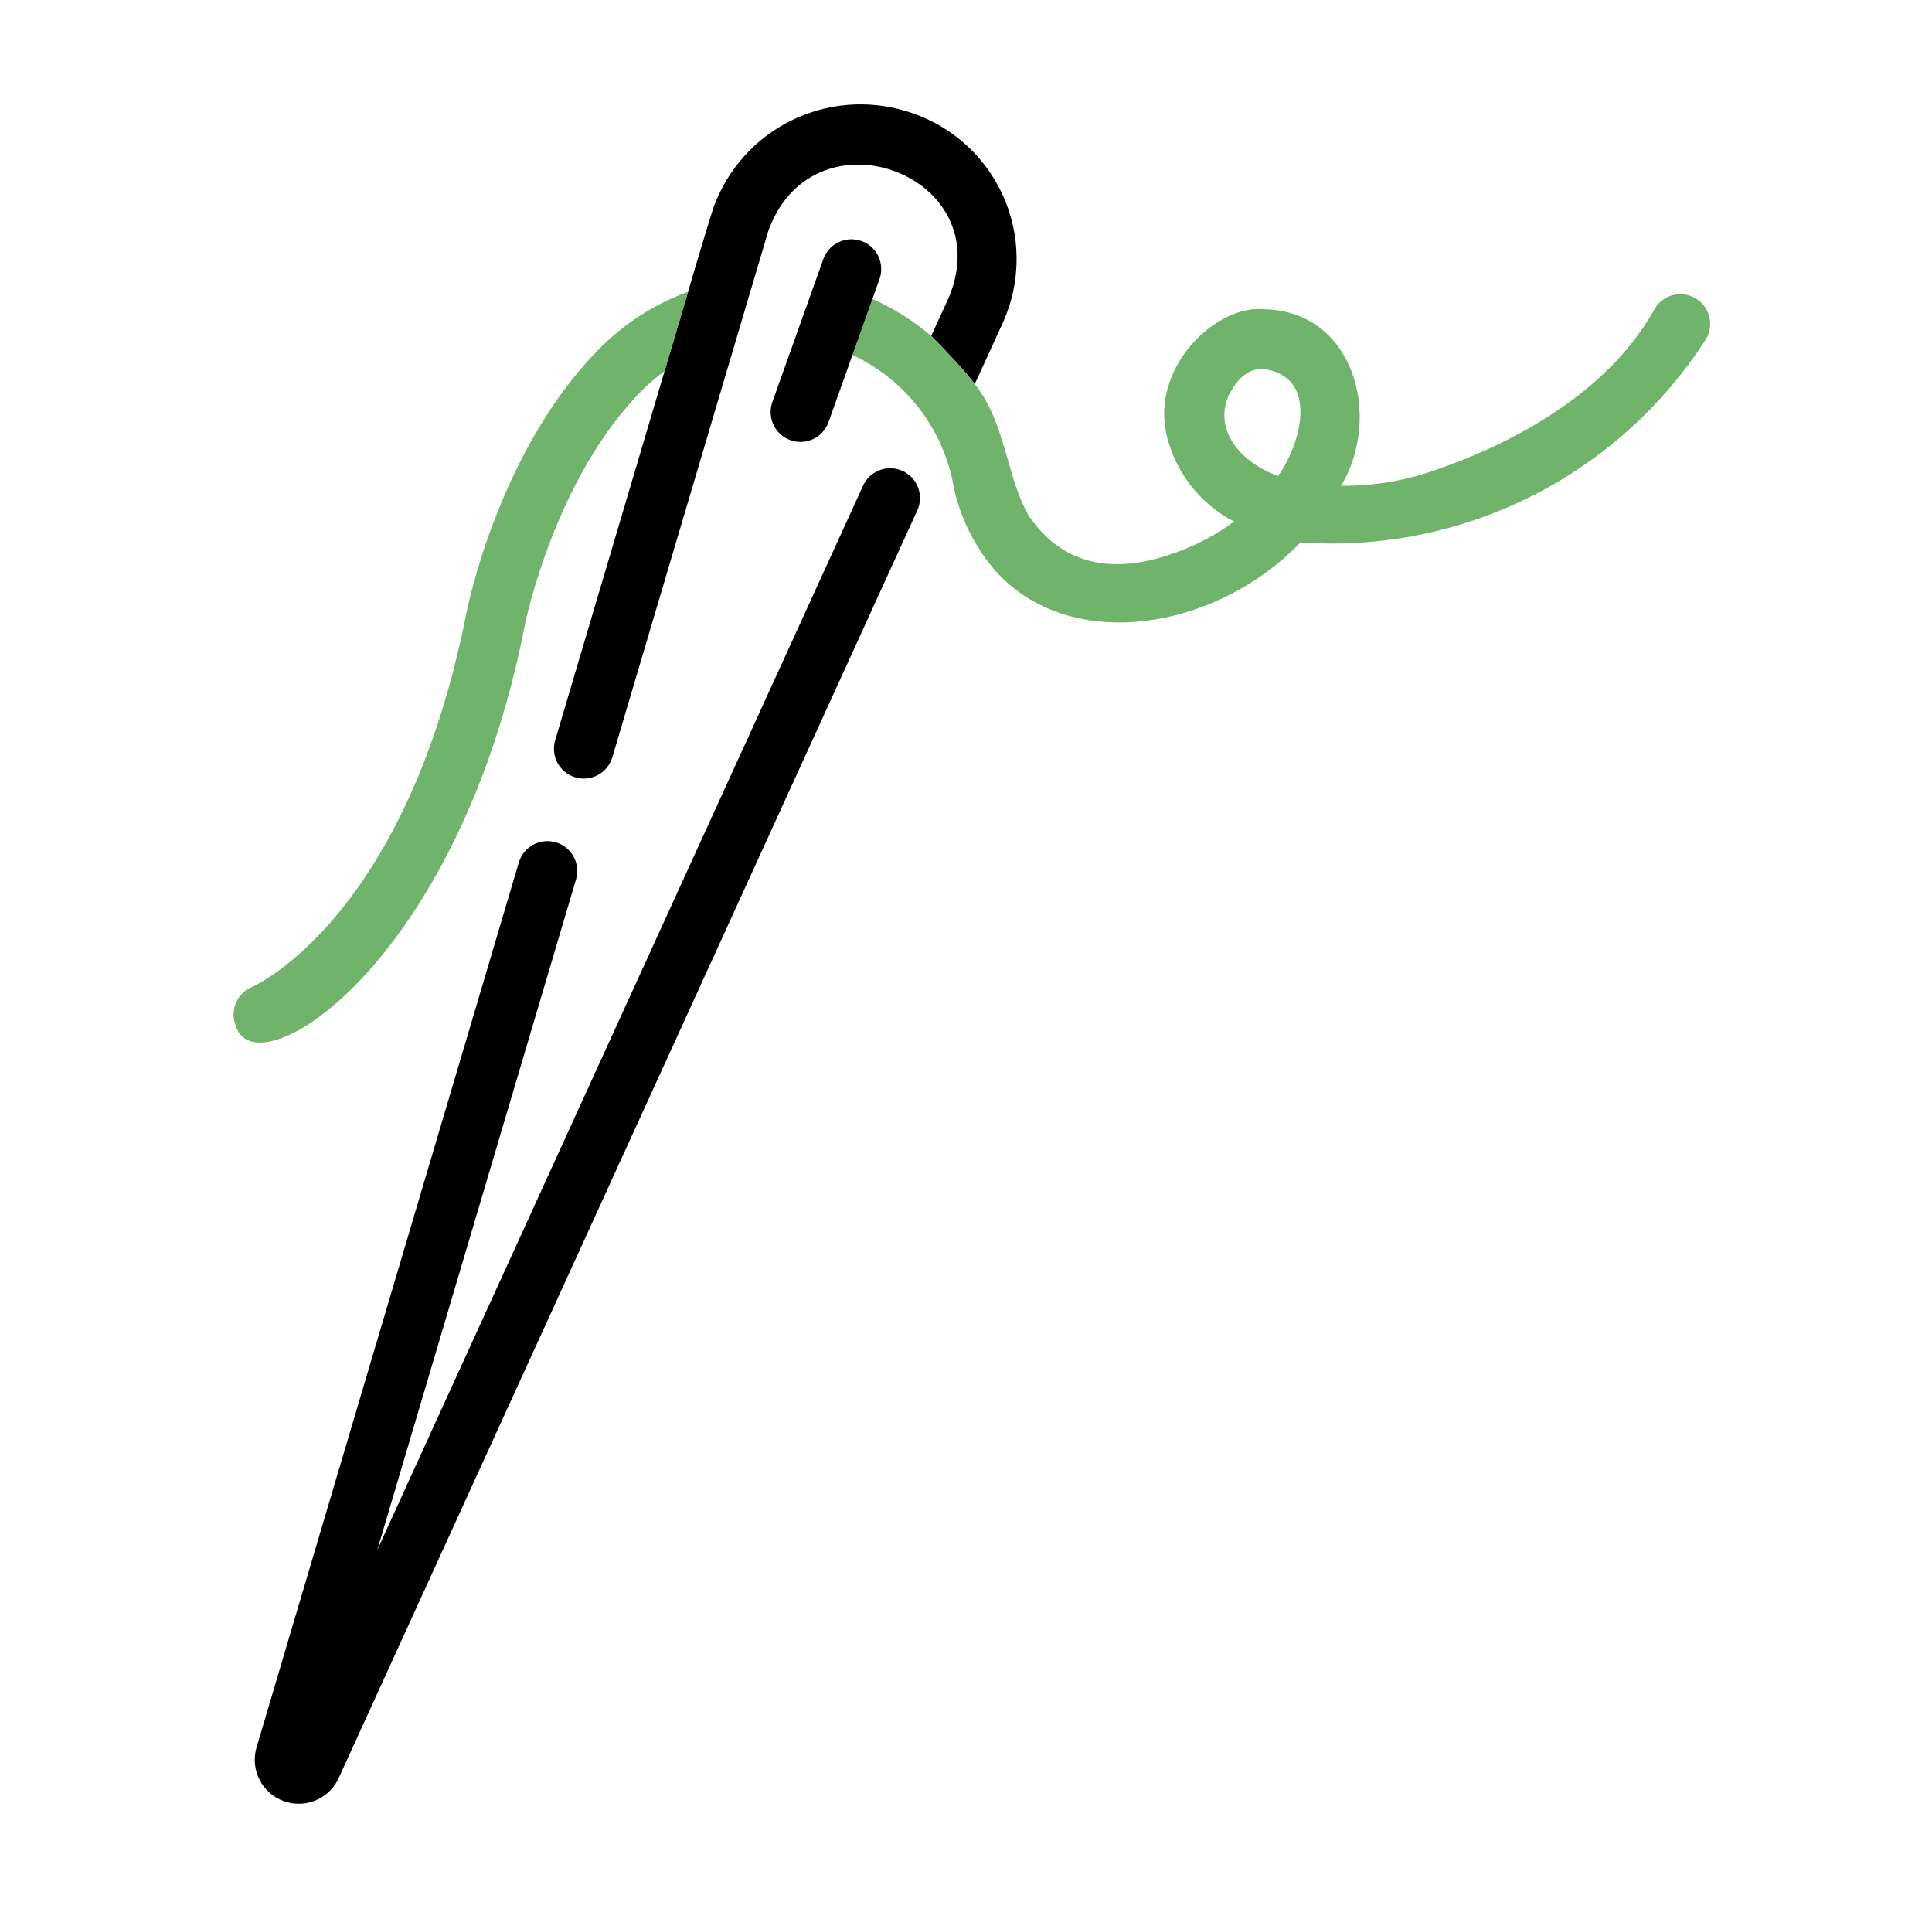
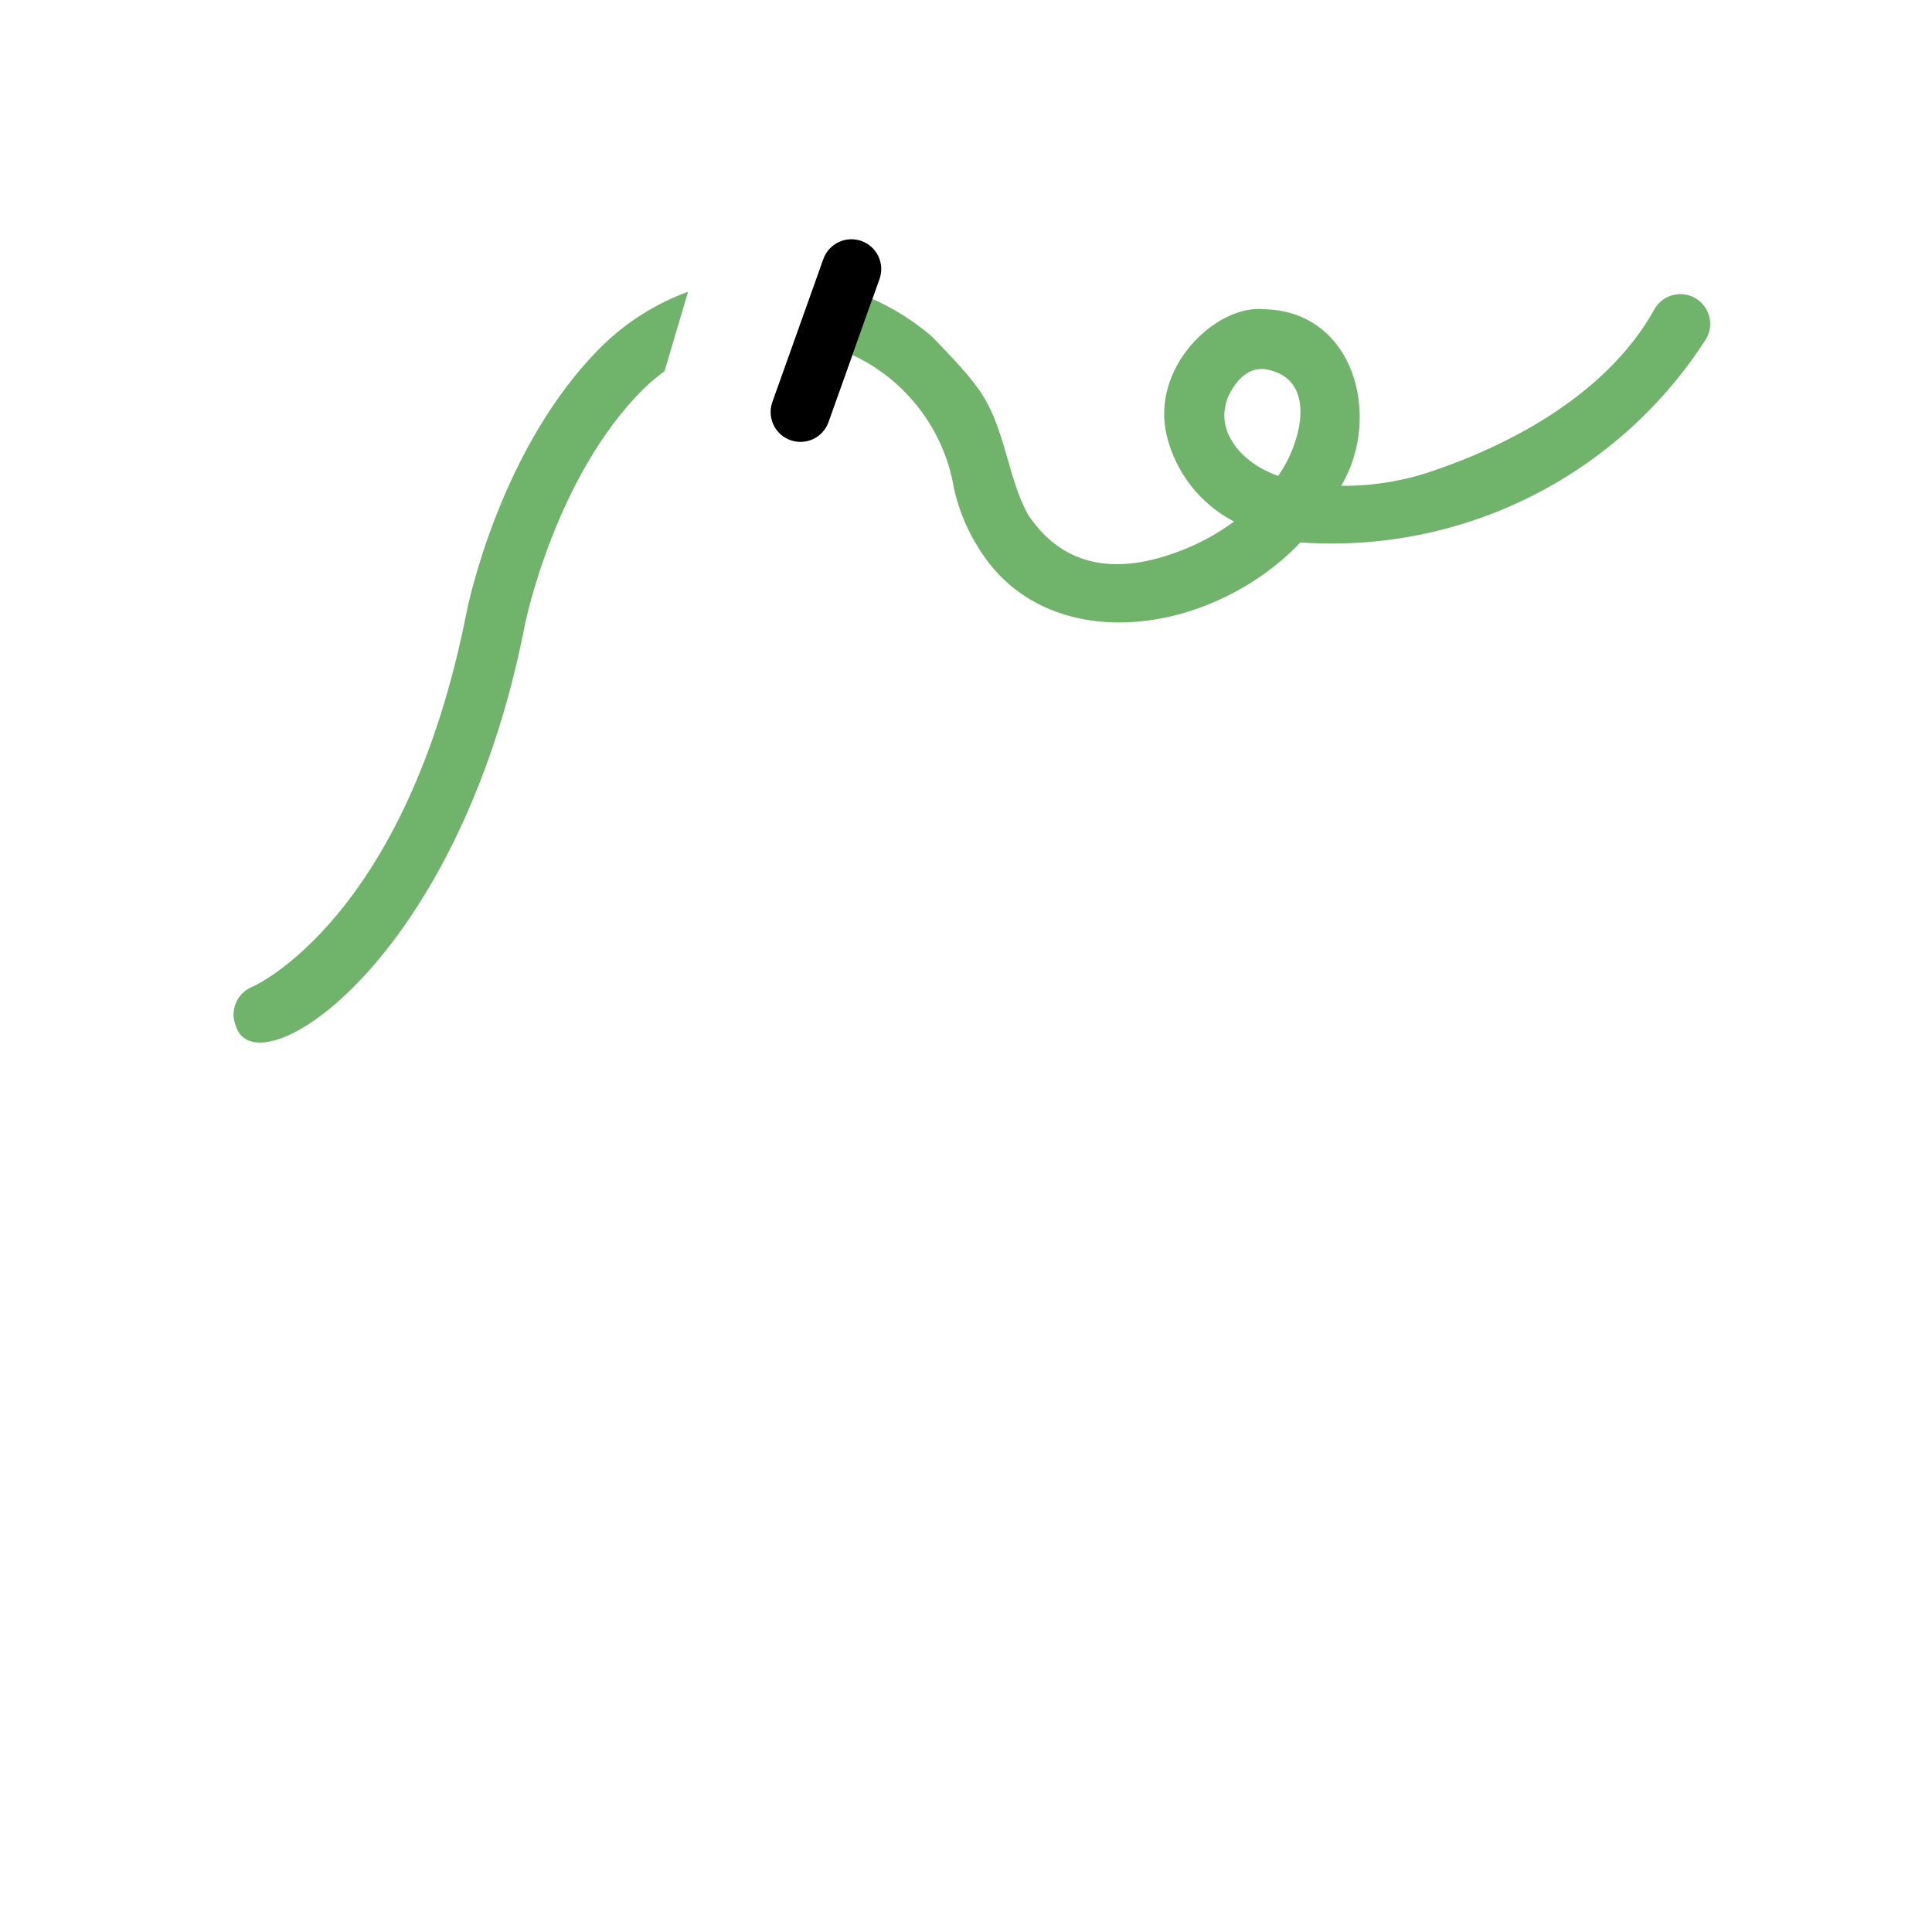
<svg xmlns="http://www.w3.org/2000/svg" width="82" height="81" viewBox="0 0 82 81" fill="none">
-   <path fill-rule="evenodd" clip-rule="evenodd" d="M38.933 21.661L14.368 75.476C14.17 75.898 13.822 76.231 13.391 76.409C12.96 76.587 12.478 76.598 12.04 76.438C11.601 76.278 11.239 75.961 11.023 75.547C10.808 75.134 10.755 74.654 10.875 74.204L22.026 36.584C22.126 36.266 22.346 36.001 22.639 35.844C22.933 35.688 23.276 35.653 23.595 35.747C23.913 35.842 24.182 36.058 24.343 36.349C24.504 36.64 24.544 36.983 24.454 37.303L16.014 65.776L36.631 20.611C36.7 20.46 36.798 20.323 36.919 20.21C37.041 20.097 37.184 20.009 37.339 19.951C37.495 19.892 37.66 19.866 37.827 19.871C37.993 19.877 38.156 19.916 38.307 19.985C38.458 20.054 38.594 20.152 38.708 20.273C38.821 20.395 38.909 20.538 38.967 20.693C39.026 20.849 39.052 21.015 39.047 21.181C39.041 21.347 39.002 21.51 38.933 21.661ZM39.524 14.255L39.9 13.433L40.277 12.611C42.408 7.451 34.669 4.552 32.667 9.65C32.635 9.724 32.608 9.801 32.586 9.88L25.985 32.152C25.887 32.47 25.666 32.736 25.373 32.893C25.079 33.05 24.736 33.085 24.417 32.99C24.098 32.896 23.828 32.679 23.668 32.388C23.507 32.096 23.468 31.753 23.558 31.433L28.205 15.753L29.204 12.381C29.286 12.083 30.232 8.9 30.32 8.706C30.916 7.137 32.085 5.852 33.592 5.11C35.098 4.369 36.83 4.226 38.437 4.711C39.334 4.972 40.164 5.423 40.873 6.032C41.581 6.642 42.15 7.396 42.543 8.244C42.935 9.092 43.142 10.014 43.148 10.948C43.154 11.882 42.961 12.807 42.58 13.66L41.976 14.98L41.371 16.3C41.047 15.828 40.005 14.74 39.524 14.255Z" fill="black" />
  <path d="M27.344 16.474C27.613 16.214 27.901 15.973 28.205 15.753L29.204 12.381C27.845 12.876 26.607 13.655 25.572 14.666C21.234 18.93 19.857 25.71 19.8 25.997C17.241 38.974 10.809 41.836 10.703 41.882C10.393 42.007 10.146 42.25 10.015 42.557C9.884 42.864 9.879 43.21 10.002 43.521C10.825 46.358 19.49 40.904 22.284 26.487C22.296 26.425 23.575 20.178 27.344 16.474Z" fill="#6FB46A" />
  <path fill-rule="evenodd" clip-rule="evenodd" d="M72.427 14.361C70.599 17.22 68.034 19.534 65.002 21.058C61.97 22.581 58.583 23.259 55.197 23.02C51.308 27.07 44.401 27.901 41.555 23.291C40.983 22.399 40.597 21.401 40.419 20.357C40.168 19.208 39.654 18.133 38.919 17.215C38.184 16.297 37.247 15.561 36.181 15.065L37.029 12.686C37.931 13.087 38.772 13.615 39.524 14.255C40.005 14.74 41.047 15.828 41.371 16.3C42.123 17.239 42.451 18.383 42.773 19.503C43.012 20.338 43.248 21.16 43.652 21.873C45.044 23.926 47.154 24.458 49.923 23.442C50.801 23.128 51.628 22.688 52.377 22.134C51.674 21.768 51.056 21.257 50.564 20.634C50.073 20.011 49.72 19.291 49.529 18.521C48.794 15.576 51.647 12.903 53.657 13.124C57.473 13.199 58.673 17.67 56.925 20.617C58.336 20.63 59.737 20.386 61.061 19.899C63.555 19.033 68.064 17.002 70.215 13.131C70.378 12.838 70.651 12.622 70.974 12.531C71.296 12.439 71.642 12.479 71.935 12.642C72.228 12.805 72.444 13.077 72.537 13.399C72.629 13.722 72.59 14.067 72.427 14.361ZM53.606 15.655C53.215 15.655 52.651 15.783 52.146 16.79C51.491 18.296 52.715 19.662 54.248 20.198C55.278 18.742 55.959 15.958 53.606 15.655Z" fill="#6FB46A" />
  <path d="M35.157 17.936L36.181 15.065L37.029 12.686L37.335 11.827C37.442 11.513 37.421 11.168 37.277 10.869C37.132 10.569 36.875 10.339 36.562 10.227C36.249 10.116 35.904 10.132 35.603 10.272C35.301 10.412 35.067 10.666 34.951 10.977L32.773 17.085C32.668 17.4 32.69 17.743 32.835 18.041C32.98 18.34 33.236 18.569 33.548 18.68C33.86 18.792 34.204 18.776 34.505 18.637C34.806 18.498 35.04 18.246 35.157 17.936Z" fill="black" />
</svg>